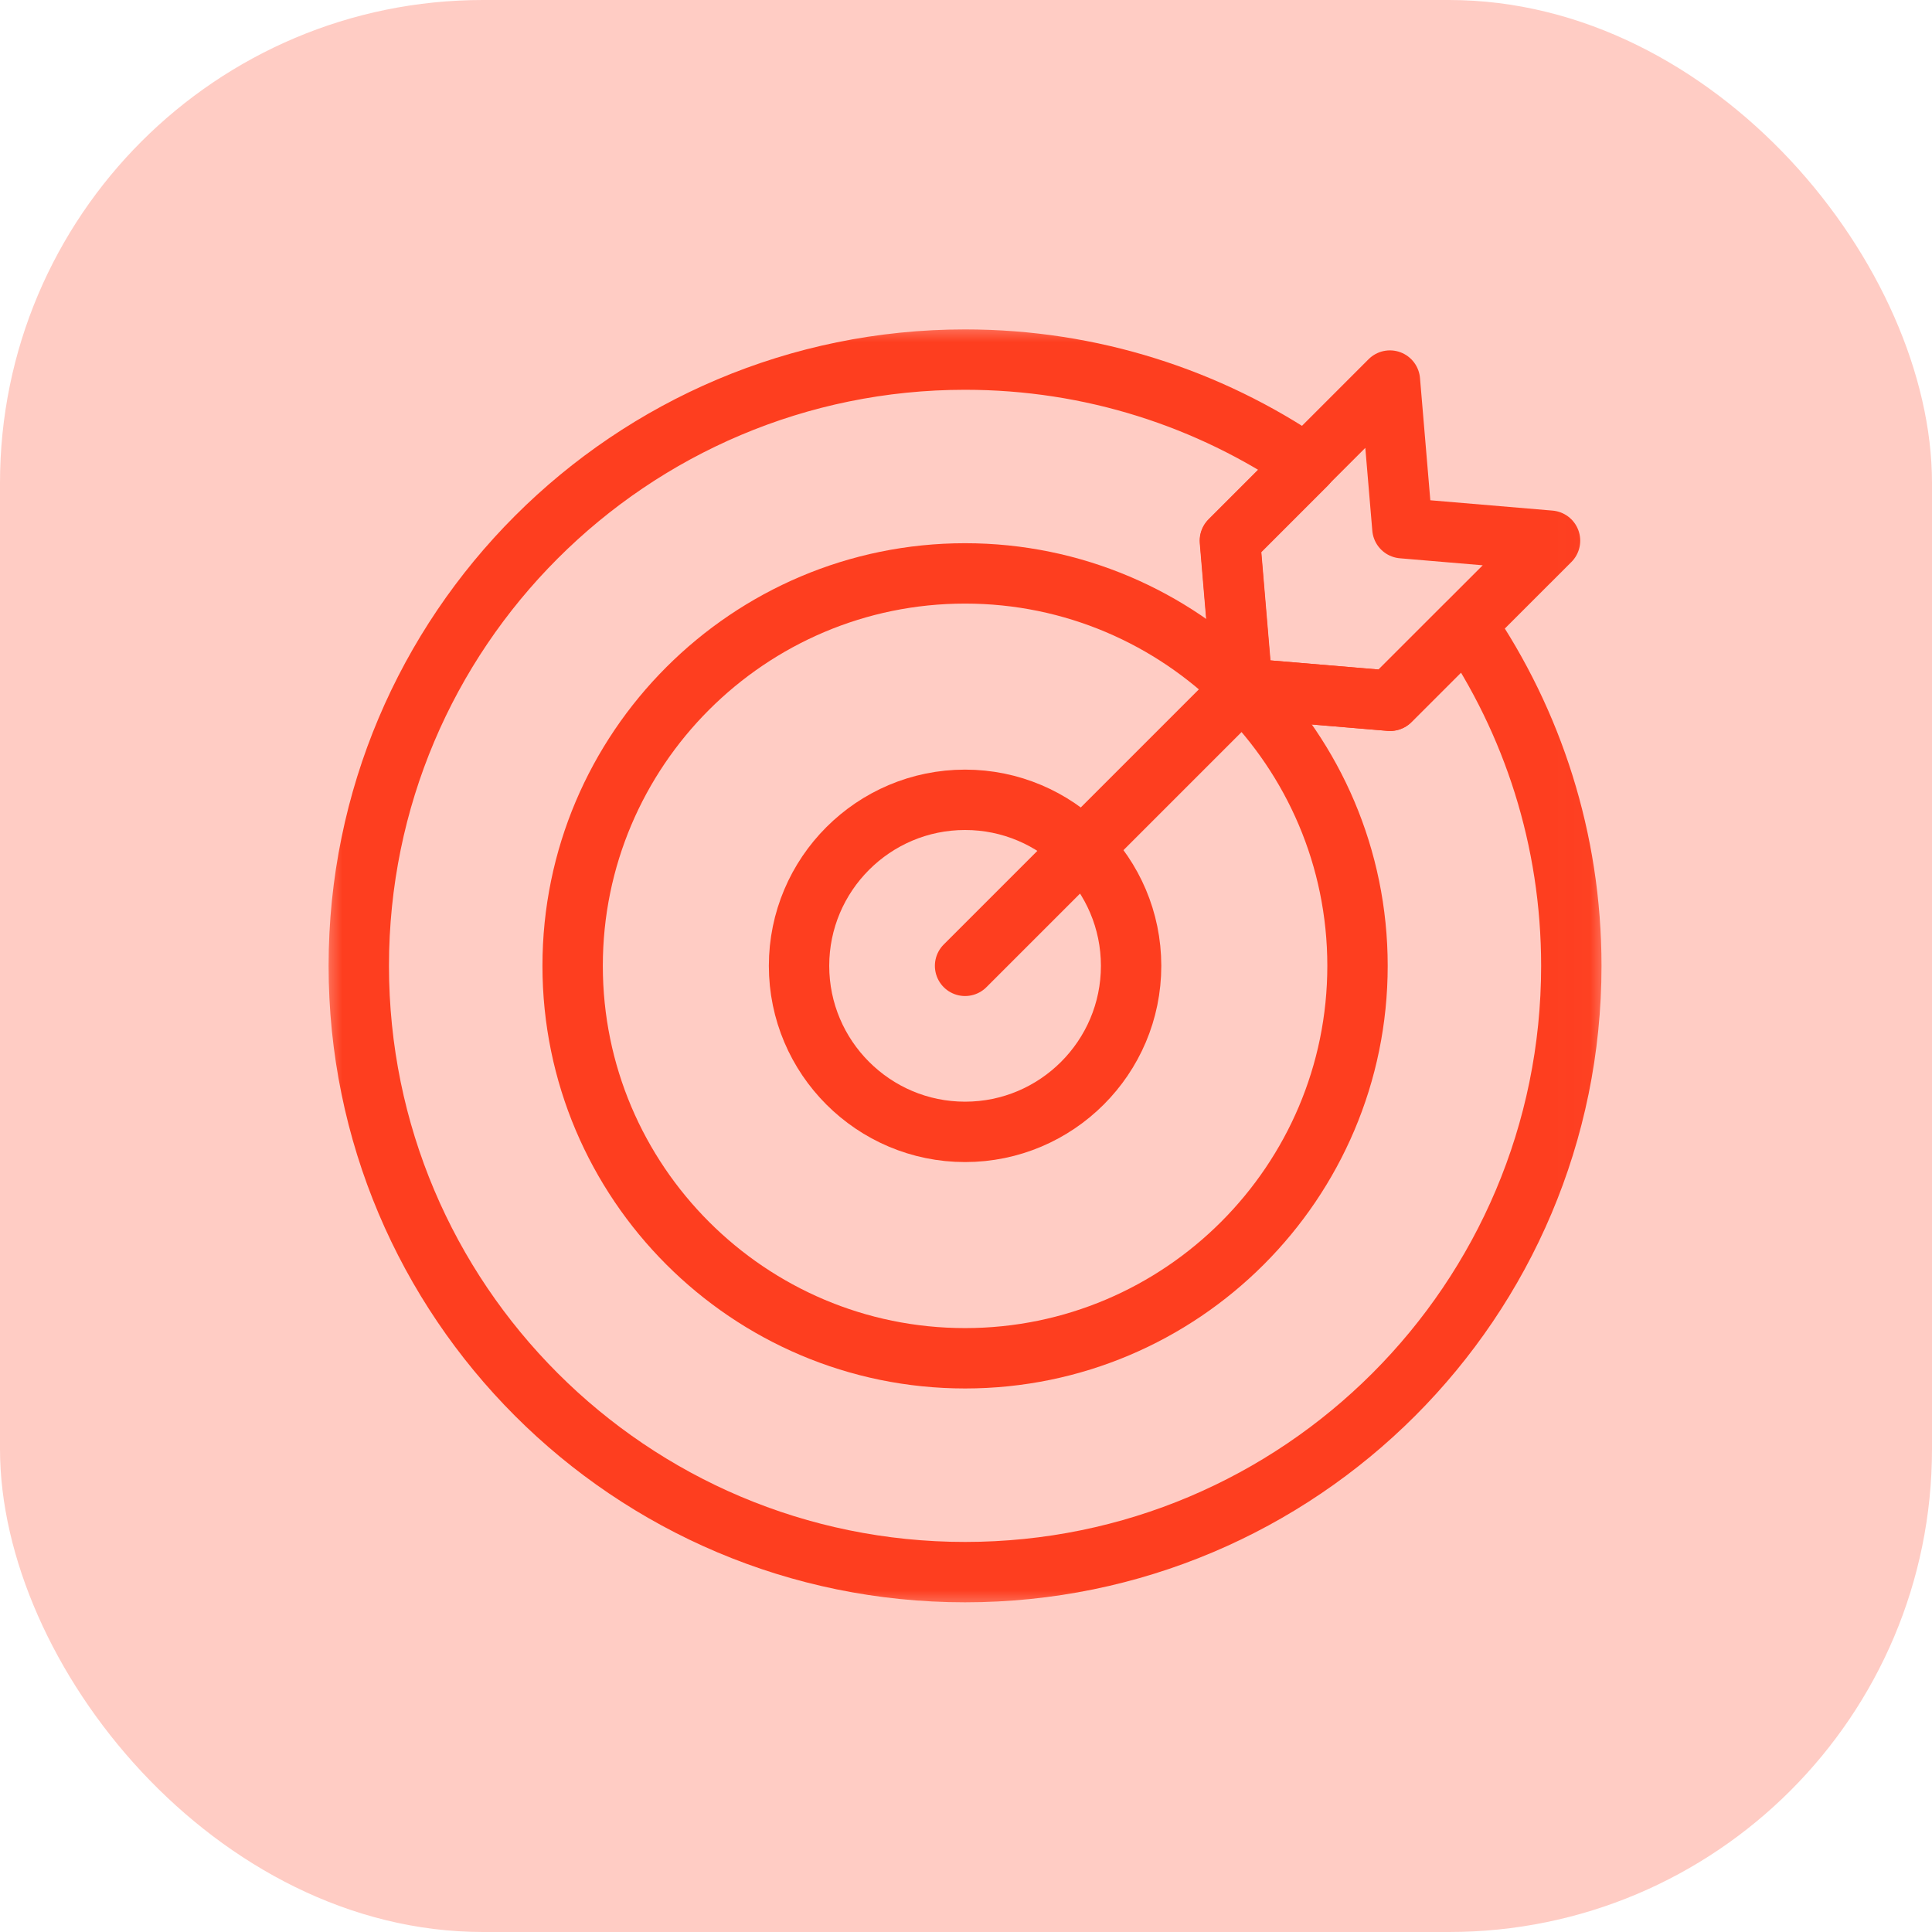
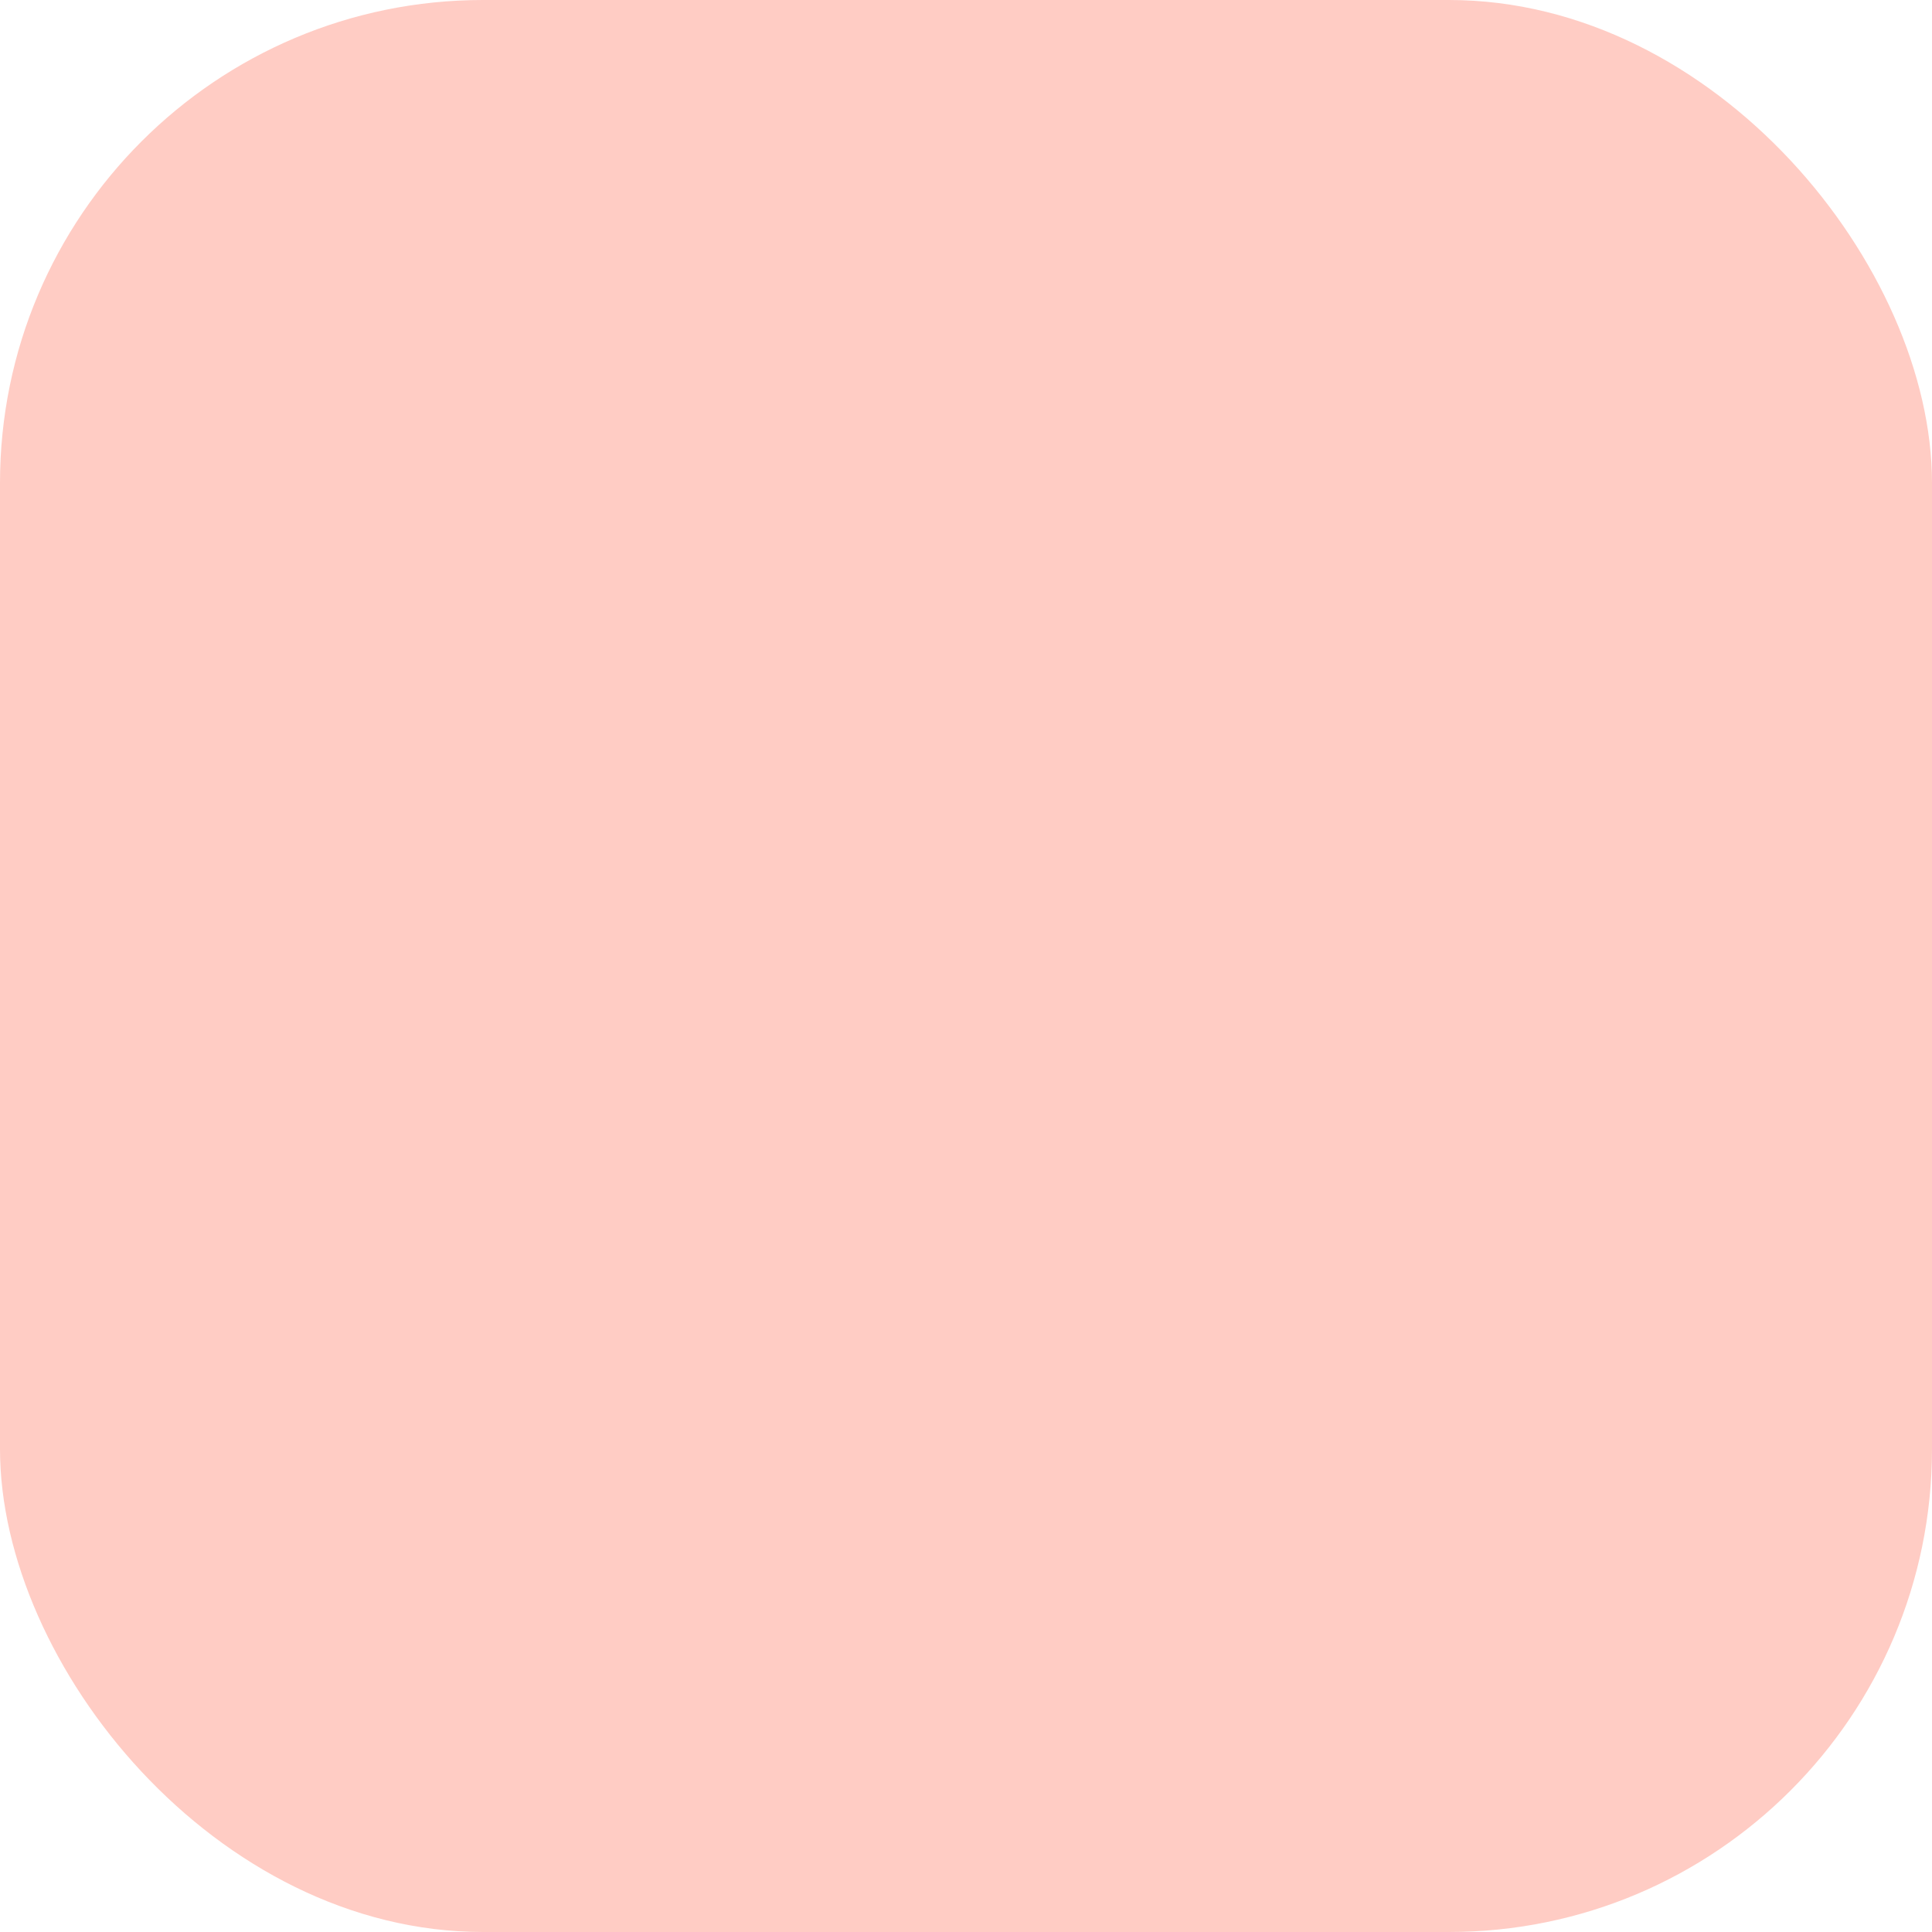
<svg xmlns="http://www.w3.org/2000/svg" width="48" height="48" viewBox="0 0 48 48" fill="none">
  <rect width="48" height="48" rx="12" fill="#FFCCC4" />
  <g clip-path="url(#clip0_1180_8365)">
    <mask id="mask0_1180_8365" style="mask-type:luminance" maskUnits="userSpaceOnUse" x="7" y="7" width="33" height="33">
      <path d="M7.977 7.996H39.977V39.996H7.977V7.996Z" fill="white" />
    </mask>
    <g mask="url(#mask0_1180_8365)">
      <path d="M23.977 33.746C18.6 33.746 14.227 29.372 14.227 23.996C14.227 18.62 18.6 14.246 23.977 14.246C29.353 14.246 33.727 18.62 33.727 23.996C33.727 29.372 29.353 33.746 23.977 33.746Z" stroke="#FE3E1F" stroke-width="1.5" stroke-miterlimit="10" stroke-linecap="round" stroke-linejoin="round" />
-       <path d="M23.977 28.121C21.702 28.121 19.852 26.271 19.852 23.996C19.852 21.721 21.702 19.871 23.977 19.871C26.251 19.871 28.102 21.721 28.102 23.996C28.102 26.271 26.251 28.121 23.977 28.121Z" stroke="#FE3E1F" stroke-width="1.5" stroke-miterlimit="10" stroke-linecap="round" stroke-linejoin="round" />
      <path d="M23.977 23.996L30.871 17.102" stroke="#FE3E1F" stroke-width="1.5" stroke-miterlimit="10" stroke-linecap="round" stroke-linejoin="round" />
-       <path d="M38.51 13.433L34.532 17.41L30.864 17.101L30.555 13.433L34.532 9.455L34.842 13.123L38.51 13.433Z" stroke="#FE3E1F" stroke-width="1.5" stroke-miterlimit="10" stroke-linecap="round" stroke-linejoin="round" />
-       <path d="M36.429 15.521L34.539 17.411L30.871 17.102L30.561 13.434L32.452 11.543C30.037 9.897 27.12 8.934 23.977 8.934C15.658 8.934 8.914 15.677 8.914 23.996C8.914 32.315 15.658 39.059 23.977 39.059C32.295 39.059 39.039 32.315 39.039 23.996C39.039 20.853 38.076 17.935 36.429 15.521Z" stroke="#FE3E1F" stroke-width="1.5" stroke-miterlimit="10" stroke-linecap="round" stroke-linejoin="round" />
    </g>
  </g>
  <defs>
    <clipPath id="clip0_1180_8365">
-       <rect width="32" height="32" fill="white" transform="translate(8 8)" />
-     </clipPath>
+       </clipPath>
  </defs>
</svg>